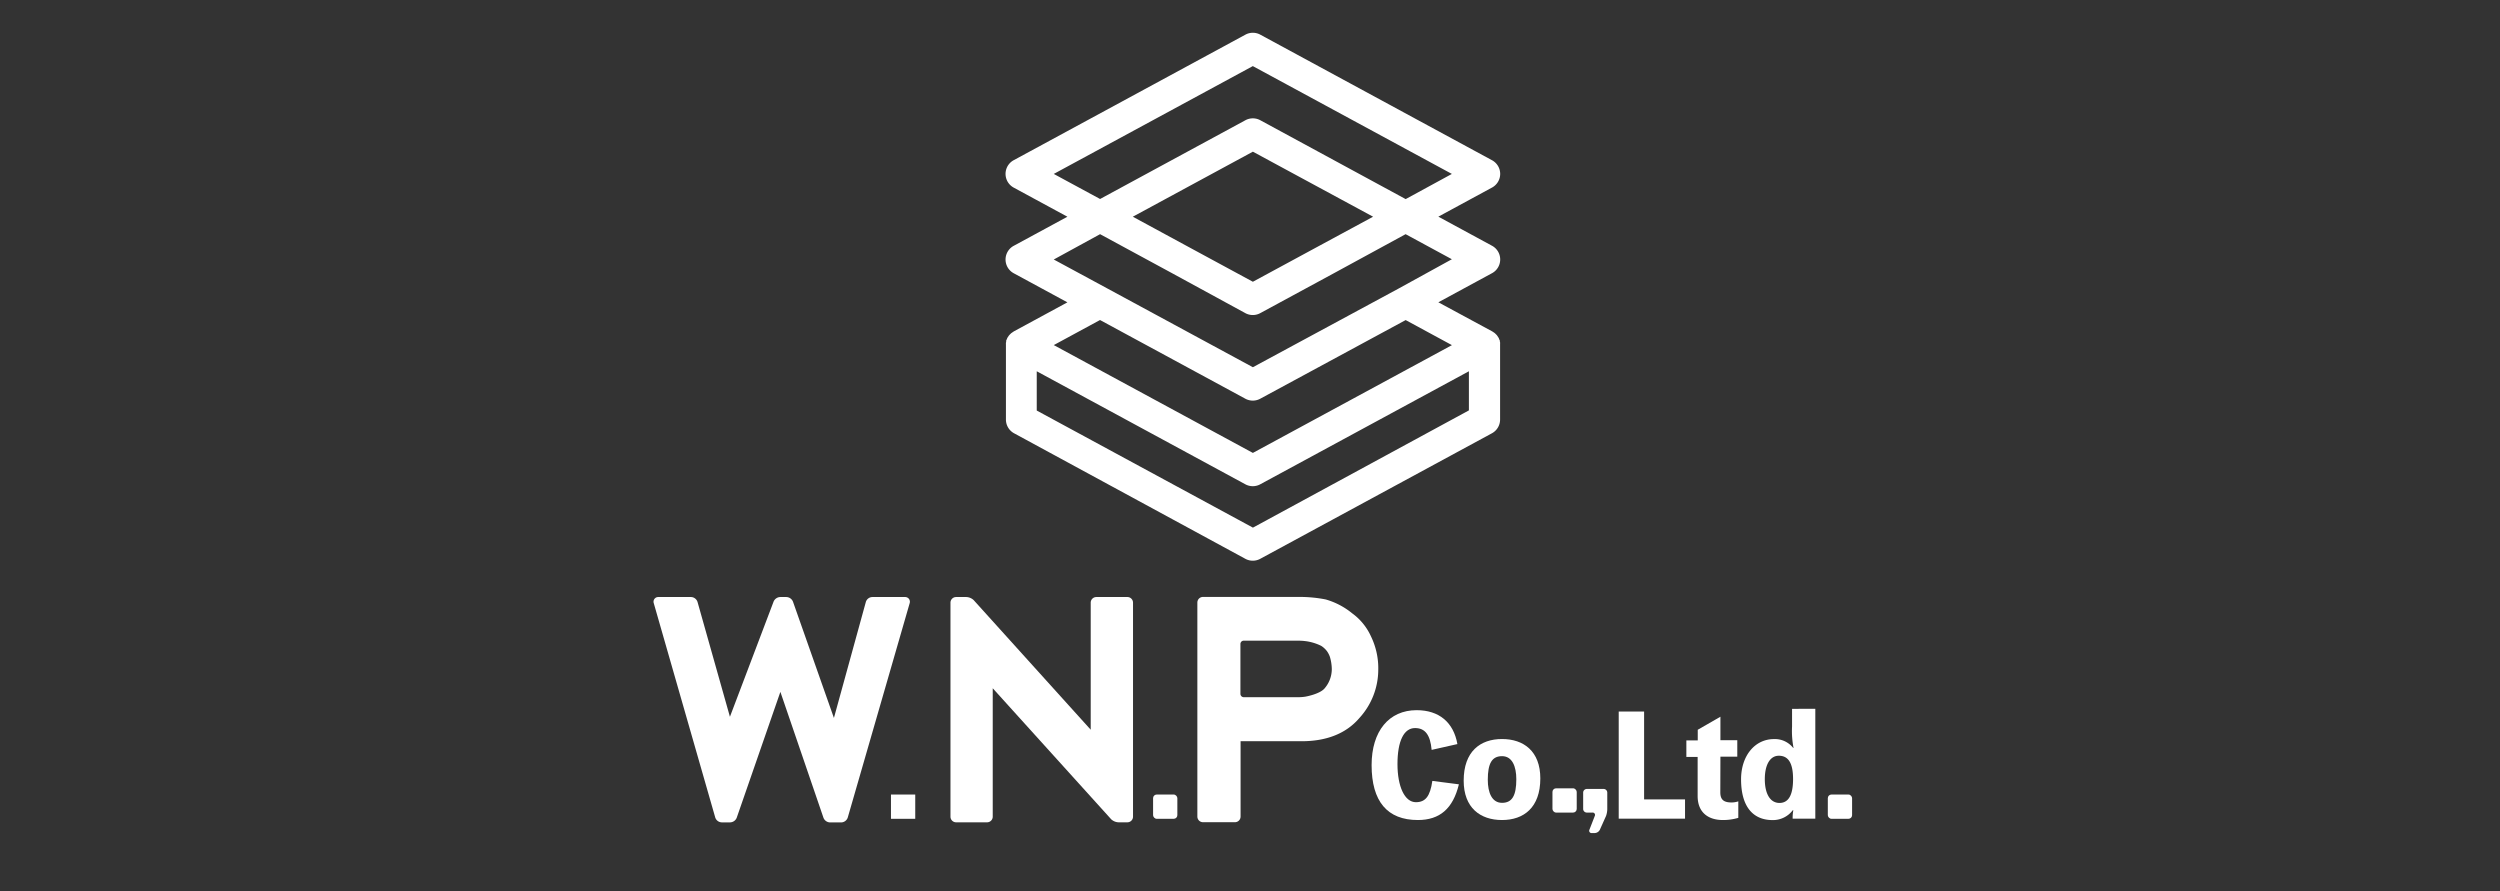
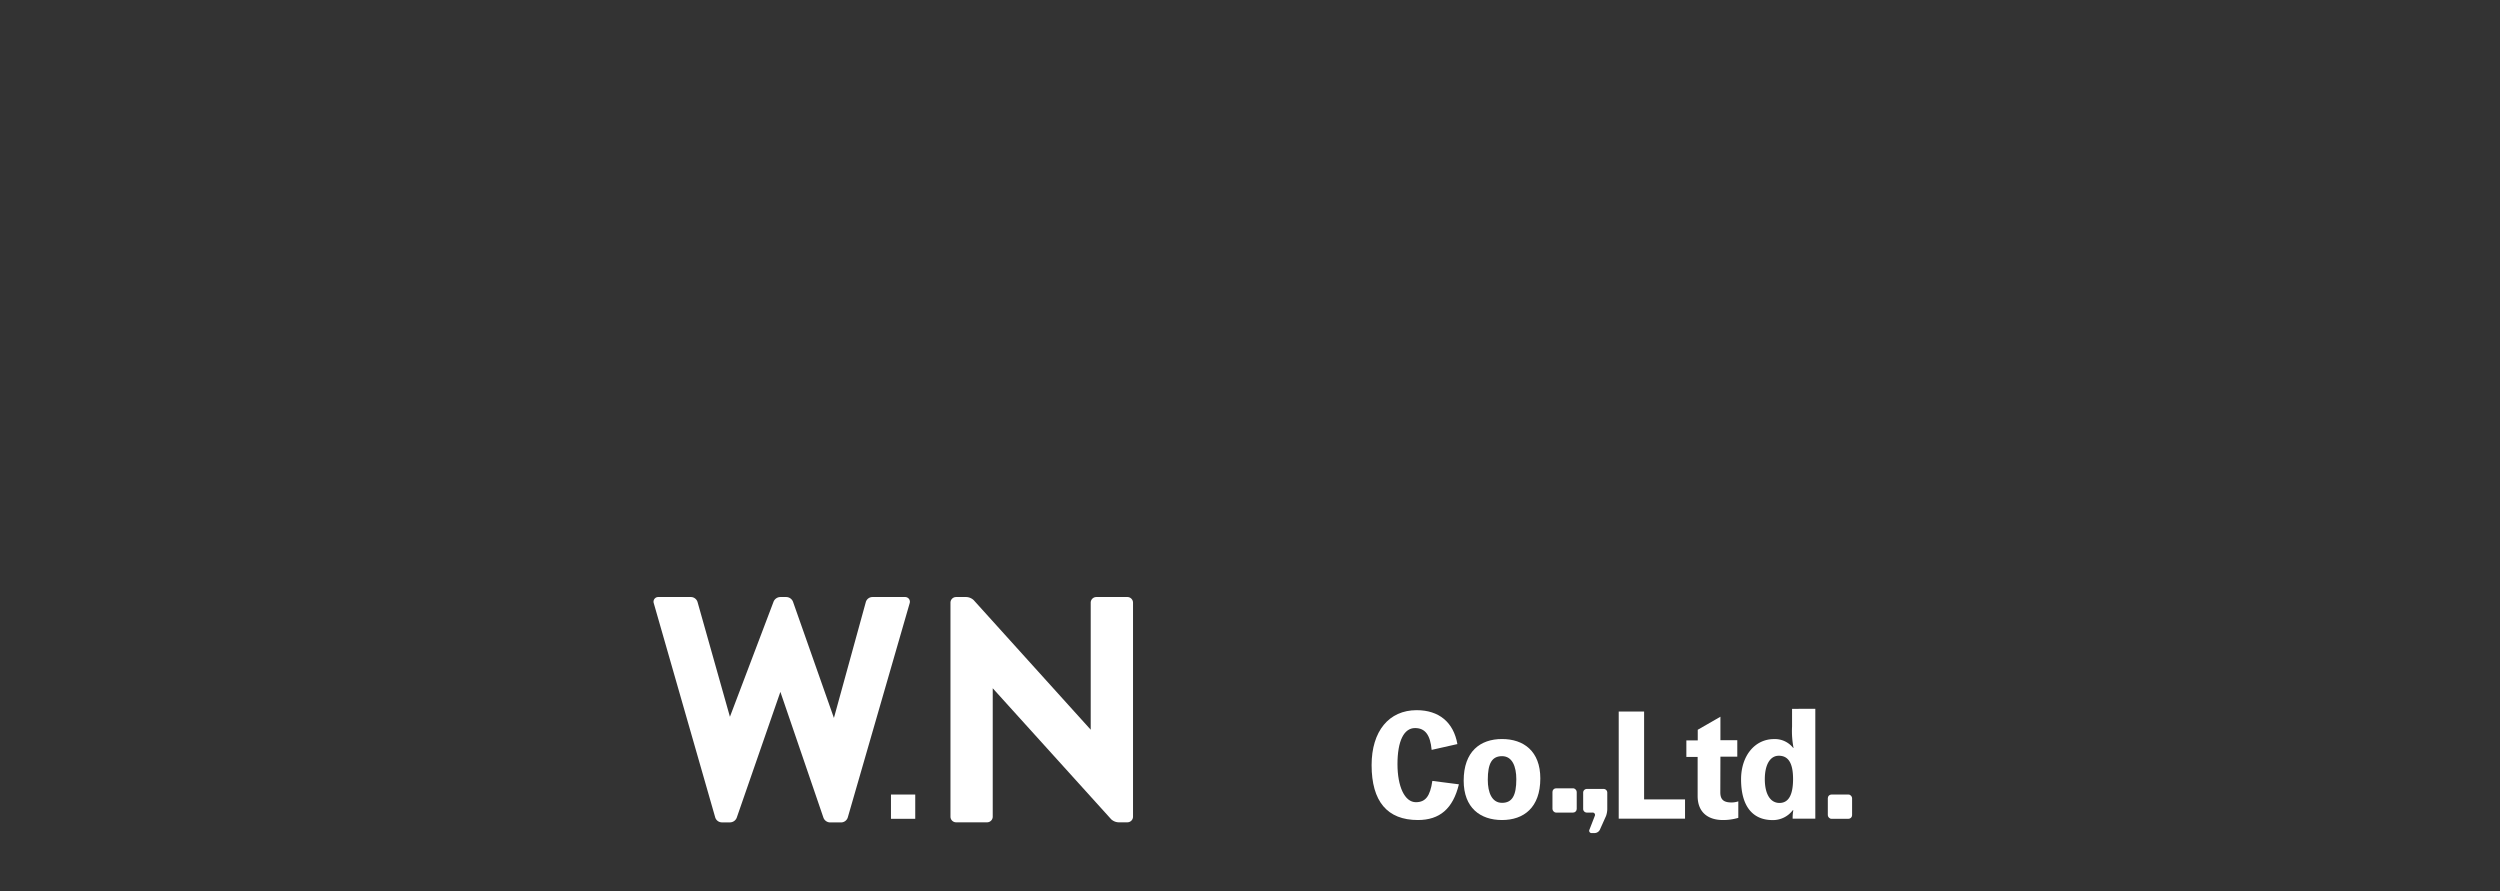
<svg xmlns="http://www.w3.org/2000/svg" id="レイヤー_1" data-name="レイヤー 1" viewBox="0 0 469.74 167.45">
  <rect x="0" y="0" width="469.74" height="167.45" fill="#333333" stroke="none" />
  <defs>
    <style>.cls-1{fill:none;}.cls-2{fill:#fff;}</style>
  </defs>
  <title>rogo7th</title>
  <rect class="cls-1" width="469.74" height="167.45" />
  <rect class="cls-1" x="8.5" y="8.5" width="452.74" height="150.44" />
  <path class="cls-2" d="M274.12,147.37c-1.11,4.57-3.59,6.71-7.71,6.71-5.73,0-8.69-3.48-8.69-10.32,0-6.37,3.25-10.32,8.46-10.32,4.2,0,6.94,2.27,7.66,6.37L269,140.9c-.26-2.84-1.24-4.1-3.12-4.1-2.09,0-3.3,2.42-3.3,6.78,0,4.18,1.34,7.15,3.46,7.15,1.81,0,2.68-1.13,3.09-4Z" />
  <path class="cls-2" d="M289.42,146.26c0,5.49-3.12,7.82-7.2,7.82s-7.2-2.3-7.2-7.4c0-5.49,3.12-7.82,7.2-7.82S289.42,141.16,289.42,146.26Zm-4.51.15c0-2.4-.77-4.33-2.68-4.33s-2.68,1.37-2.68,4.44c0,2.4.77,4.33,2.68,4.33S284.91,149.46,284.91,146.42Z" />
  <path class="cls-2" d="M316.61,150.21v3.61H304.15V133.7h4.77v16.51Z" />
  <path class="cls-2" d="M323.24,148.87c0,1.42.67,1.91,2.14,1.91a4,4,0,0,0,1.24-.21v3.1a10,10,0,0,1-2.89.41c-2.79,0-4.75-1.44-4.75-4.51v-7.35h-2.12v-3.1H319v-2l4.26-2.45v4.41h3.17v3.1h-3.17Z" />
  <path class="cls-2" d="M341.09,133.18v20.64h-4.26v-.15a7.64,7.64,0,0,1,.13-1.44h-.1a4.66,4.66,0,0,1-3.79,1.86c-3.84,0-5.93-2.71-5.93-7.66,0-4.41,2.58-7.56,6.19-7.56a4.37,4.37,0,0,1,3.59,1.65H337a16.48,16.48,0,0,1-.28-4v-3.33Zm-4.18,13.21c0-3-.88-4.39-2.68-4.39-1.63,0-2.63,1.68-2.63,4.41s1,4.46,2.76,4.46S336.91,149.26,336.91,146.39Z" />
  <path class="cls-2" d="M170.79,112.53a.91.91,0,0,0-.74-.35H163.9a1.31,1.31,0,0,0-1.21.92l-6,21.8L149,113.06a1.38,1.38,0,0,0-1.25-.88h-1.14a1.4,1.4,0,0,0-1.26.87l-8.2,21.63-6.09-21.58a1.32,1.32,0,0,0-1.22-.92h-6.13a.88.88,0,0,0-.87,1.16l11.55,40.26a1.32,1.32,0,0,0,1.22.92h1.58a1.37,1.37,0,0,0,1.24-.88L146.63,130l8.09,23.64a1.36,1.36,0,0,0,1.24.89h2.11a1.33,1.33,0,0,0,1.22-.92l11.63-40.26A.91.91,0,0,0,170.79,112.53Z" />
  <path class="cls-2" d="M211.87,112.18H206a1.06,1.06,0,0,0-1.06,1.06v23.87l-22-24.36a2.15,2.15,0,0,0-1.37-.57h-1.92a1.06,1.06,0,0,0-1.06,1.06v40.21a1.06,1.06,0,0,0,1.06,1.06h5.82a1.06,1.06,0,0,0,1.06-1.06V129.32l22.26,24.62a2.15,2.15,0,0,0,1.37.57h1.67a1.06,1.06,0,0,0,1.06-1.06V113.24A1.06,1.06,0,0,0,211.87,112.18Z" />
-   <path class="cls-2" d="M254.08,115.25a13.85,13.85,0,0,0-5-2.62,25.52,25.52,0,0,0-4.95-.47h-13l-.09,0h-5a1.06,1.06,0,0,0-1.06,1.06v40.21a1.06,1.06,0,0,0,1.06,1.06h6a1.06,1.06,0,0,0,1.06-1.06V139.27h11.87c4.56-.08,8.1-1.57,10.5-4.41a13.46,13.46,0,0,0,3.5-9,13.69,13.69,0,0,0-1.38-6.31A10.89,10.89,0,0,0,254.08,115.25Zm-5.2,14.1c-.91,1.08-3.61,1.55-3.61,1.55A8.72,8.72,0,0,1,244,131H233.69a.63.63,0,0,1-.62-.62V121a.62.62,0,0,1,.62-.62H244a11.75,11.75,0,0,1,1.24.08,9.24,9.24,0,0,1,3,.89,4.16,4.16,0,0,1,1.09,1,4.25,4.25,0,0,1,.56,1.09,8.61,8.61,0,0,1,.35,2.27A5.56,5.56,0,0,1,248.88,129.35Z" />
  <path class="cls-2" d="M301.34,148.24h-3.19a.69.69,0,0,0-.68.68V152a.69.69,0,0,0,.68.68h1.06a.44.44,0,0,1,.44.64l-1,2.57a.44.44,0,0,0,.44.64h.52a1.13,1.13,0,0,0,1-.63l1.16-2.59A4,4,0,0,0,302,152v-3.07A.69.69,0,0,0,301.34,148.24Z" />
  <rect class="cls-2" x="291.7" y="148.12" width="4.56" height="4.56" rx="0.68" ry="0.68" />
-   <rect class="cls-2" x="216.66" y="149.29" width="4.56" height="4.56" rx="0.68" ry="0.68" />
  <rect class="cls-2" x="167.41" y="149.29" width="4.56" height="4.56" />
  <rect class="cls-2" x="343.44" y="149.29" width="4.56" height="4.56" rx="0.68" ry="0.68" />
-   <path class="cls-2" d="M281.88,32.68a2.93,2.93,0,0,0-1.53-2.57L236.8,6.51a2.93,2.93,0,0,0-2.79,0L190.47,30.1a2.93,2.93,0,0,0,0,5.15l10.09,5.47-10.09,5.47a2.93,2.93,0,0,0,0,5.15l10.09,5.47-10.09,5.47-.11.08-.22.15-.13.09-.12.11-.17.17-.11.12-.1.13-.14.22-.08.11v0l-.06.13c0,.08-.07.17-.11.26s0,.1-.06.15,0,.08,0,.13,0,.17-.05.26a2.89,2.89,0,0,0,0,.32s0,.08,0,.13v14a2.93,2.93,0,0,0,1.53,2.57L234,105a2.93,2.93,0,0,0,2.79,0l43.54-23.59a2.93,2.93,0,0,0,1.53-2.57v-14s0-.08,0-.13a2.89,2.89,0,0,0,0-.32c0-.09,0-.18-.05-.26s0-.09,0-.13,0-.1-.06-.15-.07-.17-.11-.26l-.06-.13v0l-.08-.11-.14-.22-.09-.13-.11-.12-.17-.17-.12-.11-.13-.1-.22-.14-.11-.08L270.26,56.8l10.09-5.47a2.93,2.93,0,0,0,0-5.15l-10.09-5.47,10.09-5.47A2.93,2.93,0,0,0,281.88,32.68Zm-34,13.51-12.47,6.75-12.47-6.75-10.09-5.47L235.41,28.5,258,40.72Zm16.24,13.95,8.69,4.71L235.41,85.1,198,64.84l8.69-4.71L234,74.92a2.93,2.93,0,0,0,2.79,0Zm-28.7,39-40.62-22V69.76L234,91a2.93,2.93,0,0,0,2.79,0L276,69.76v7.35Zm27.31-44.89L235.41,69,208.1,54.22,198,48.76,206.7,44l13.45,7.29L234,58.84a2.93,2.93,0,0,0,2.79,0l13.86-7.51L264.11,44l8.69,4.71Zm1.39-16.84L236.8,22.59a2.93,2.93,0,0,0-2.79,0L206.7,37.39,198,32.68l37.4-20.26,37.4,20.26Z" />
  <rect class="cls-1" x="45.65" y="8.5" width="379.52" height="101.22" />
  <rect class="cls-1" x="45.65" y="109.73" width="379.52" height="49.22" />
</svg>